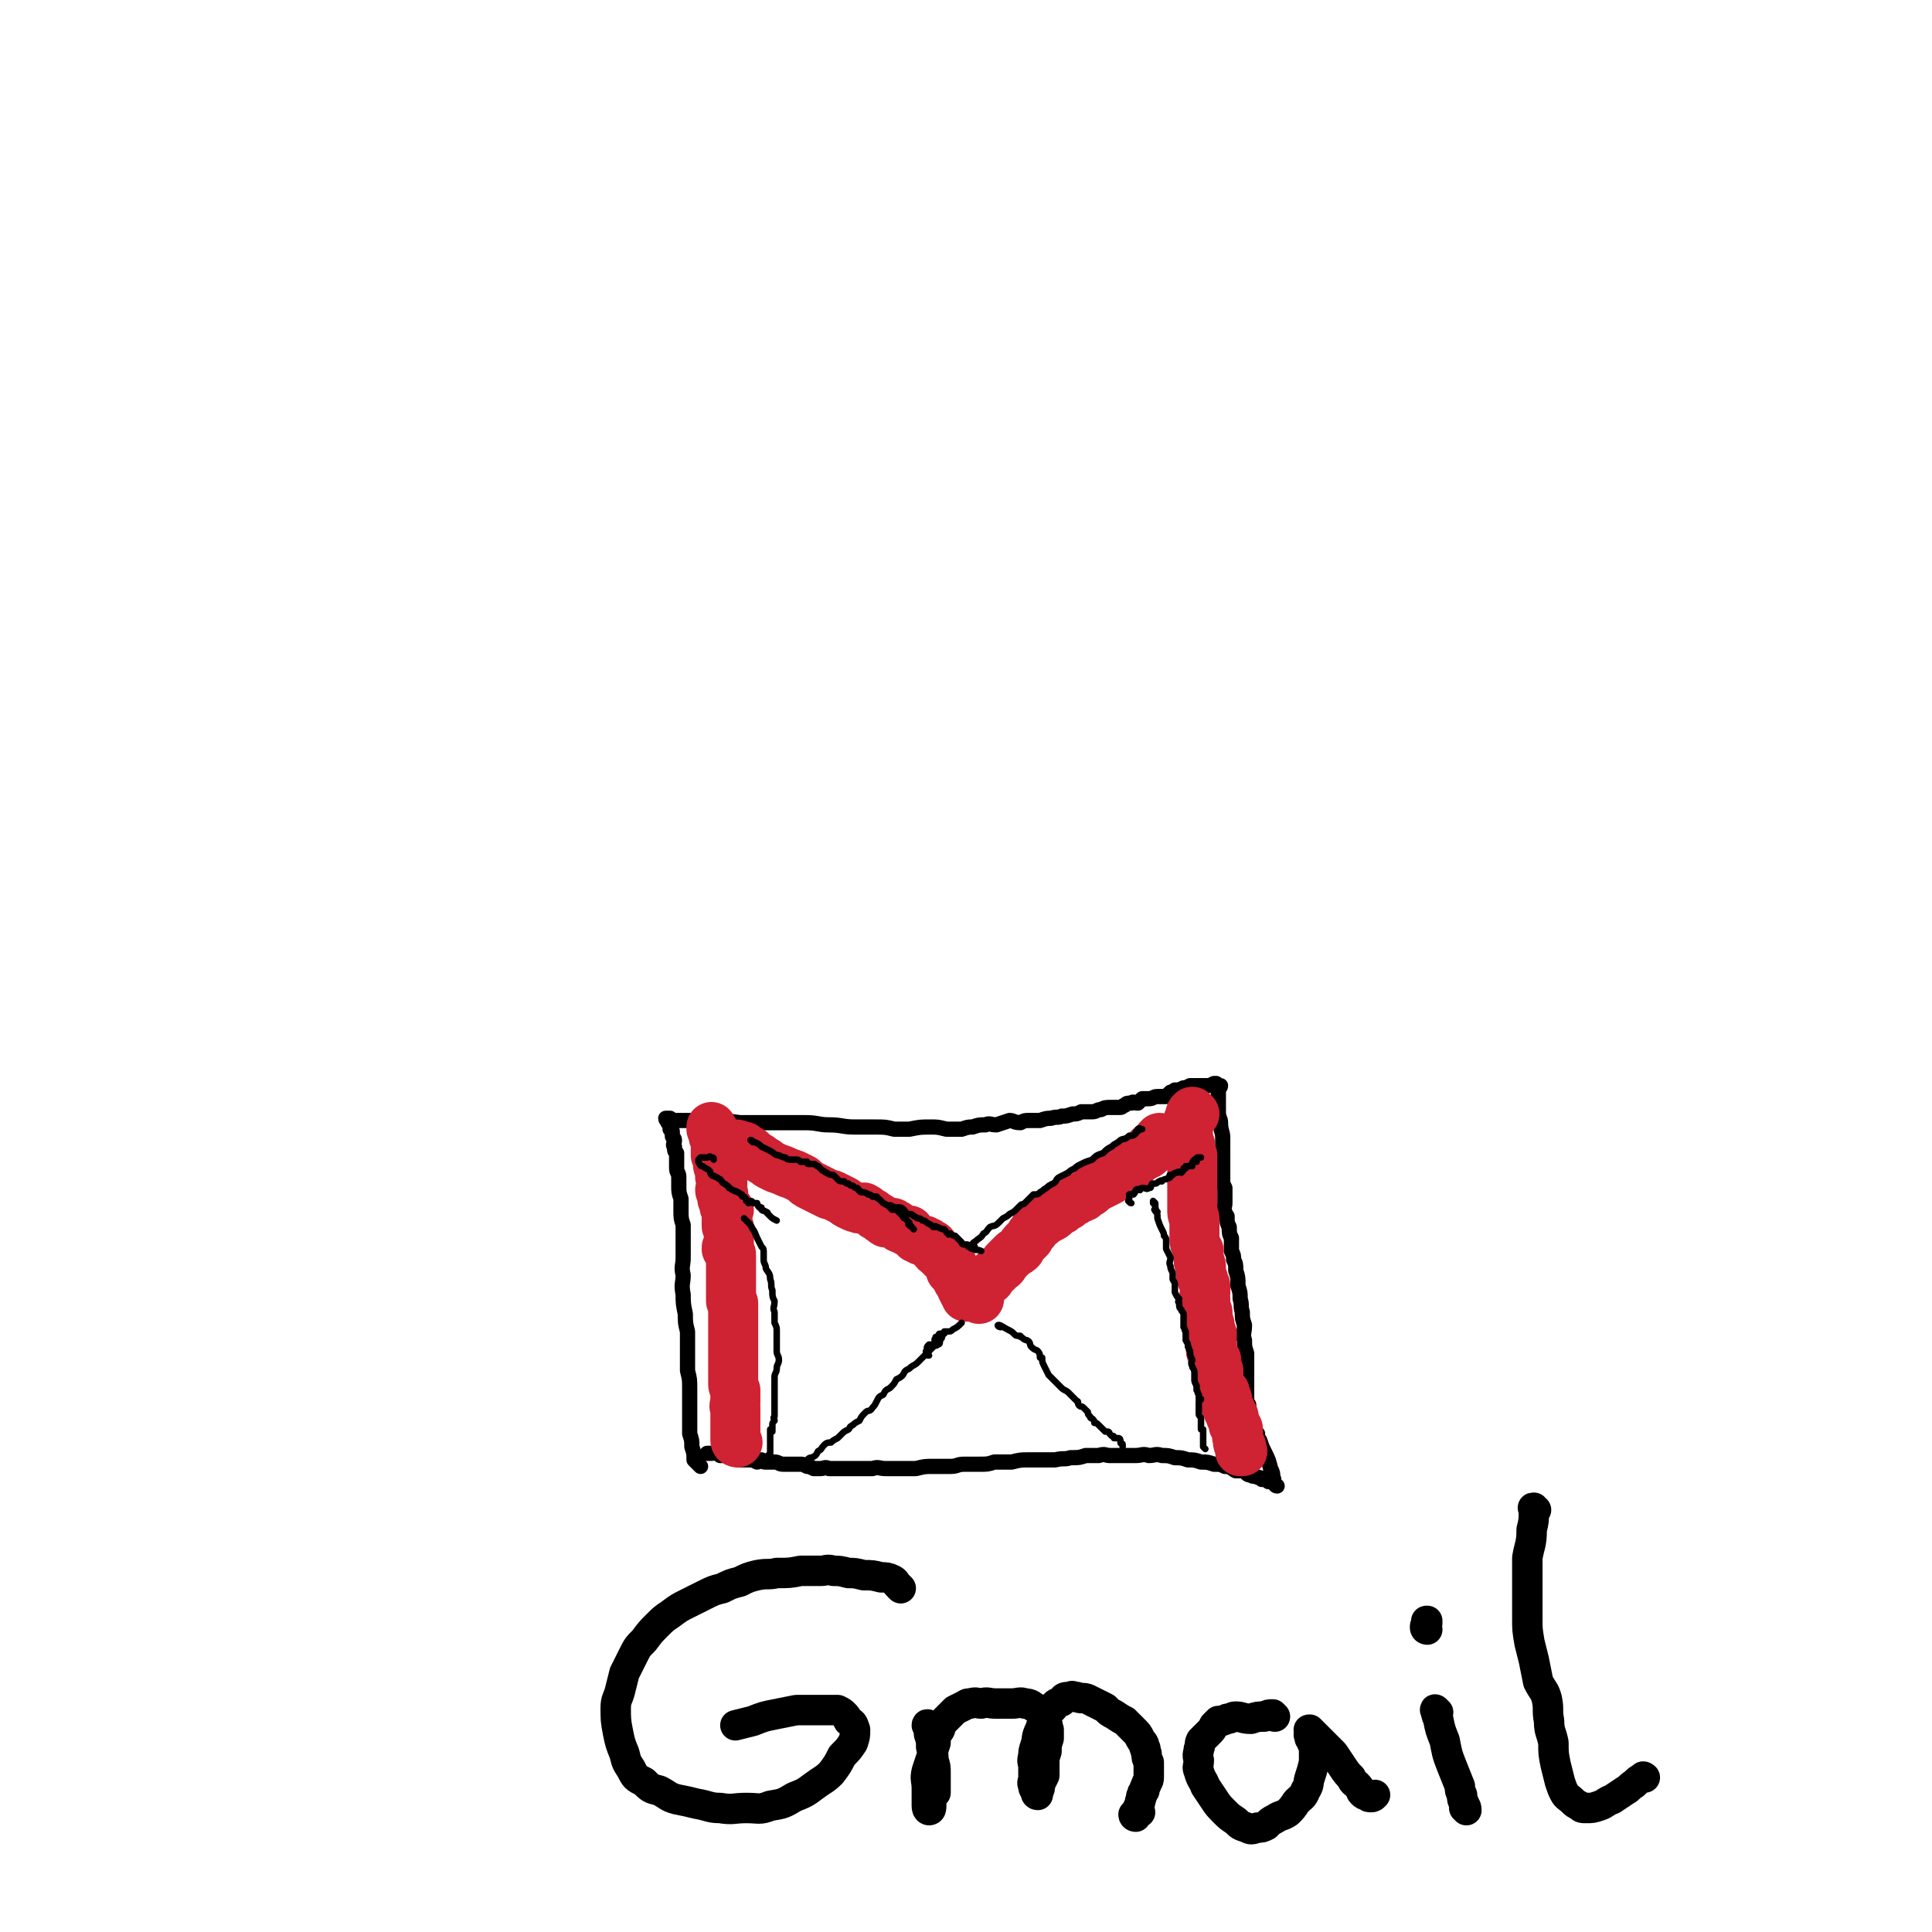
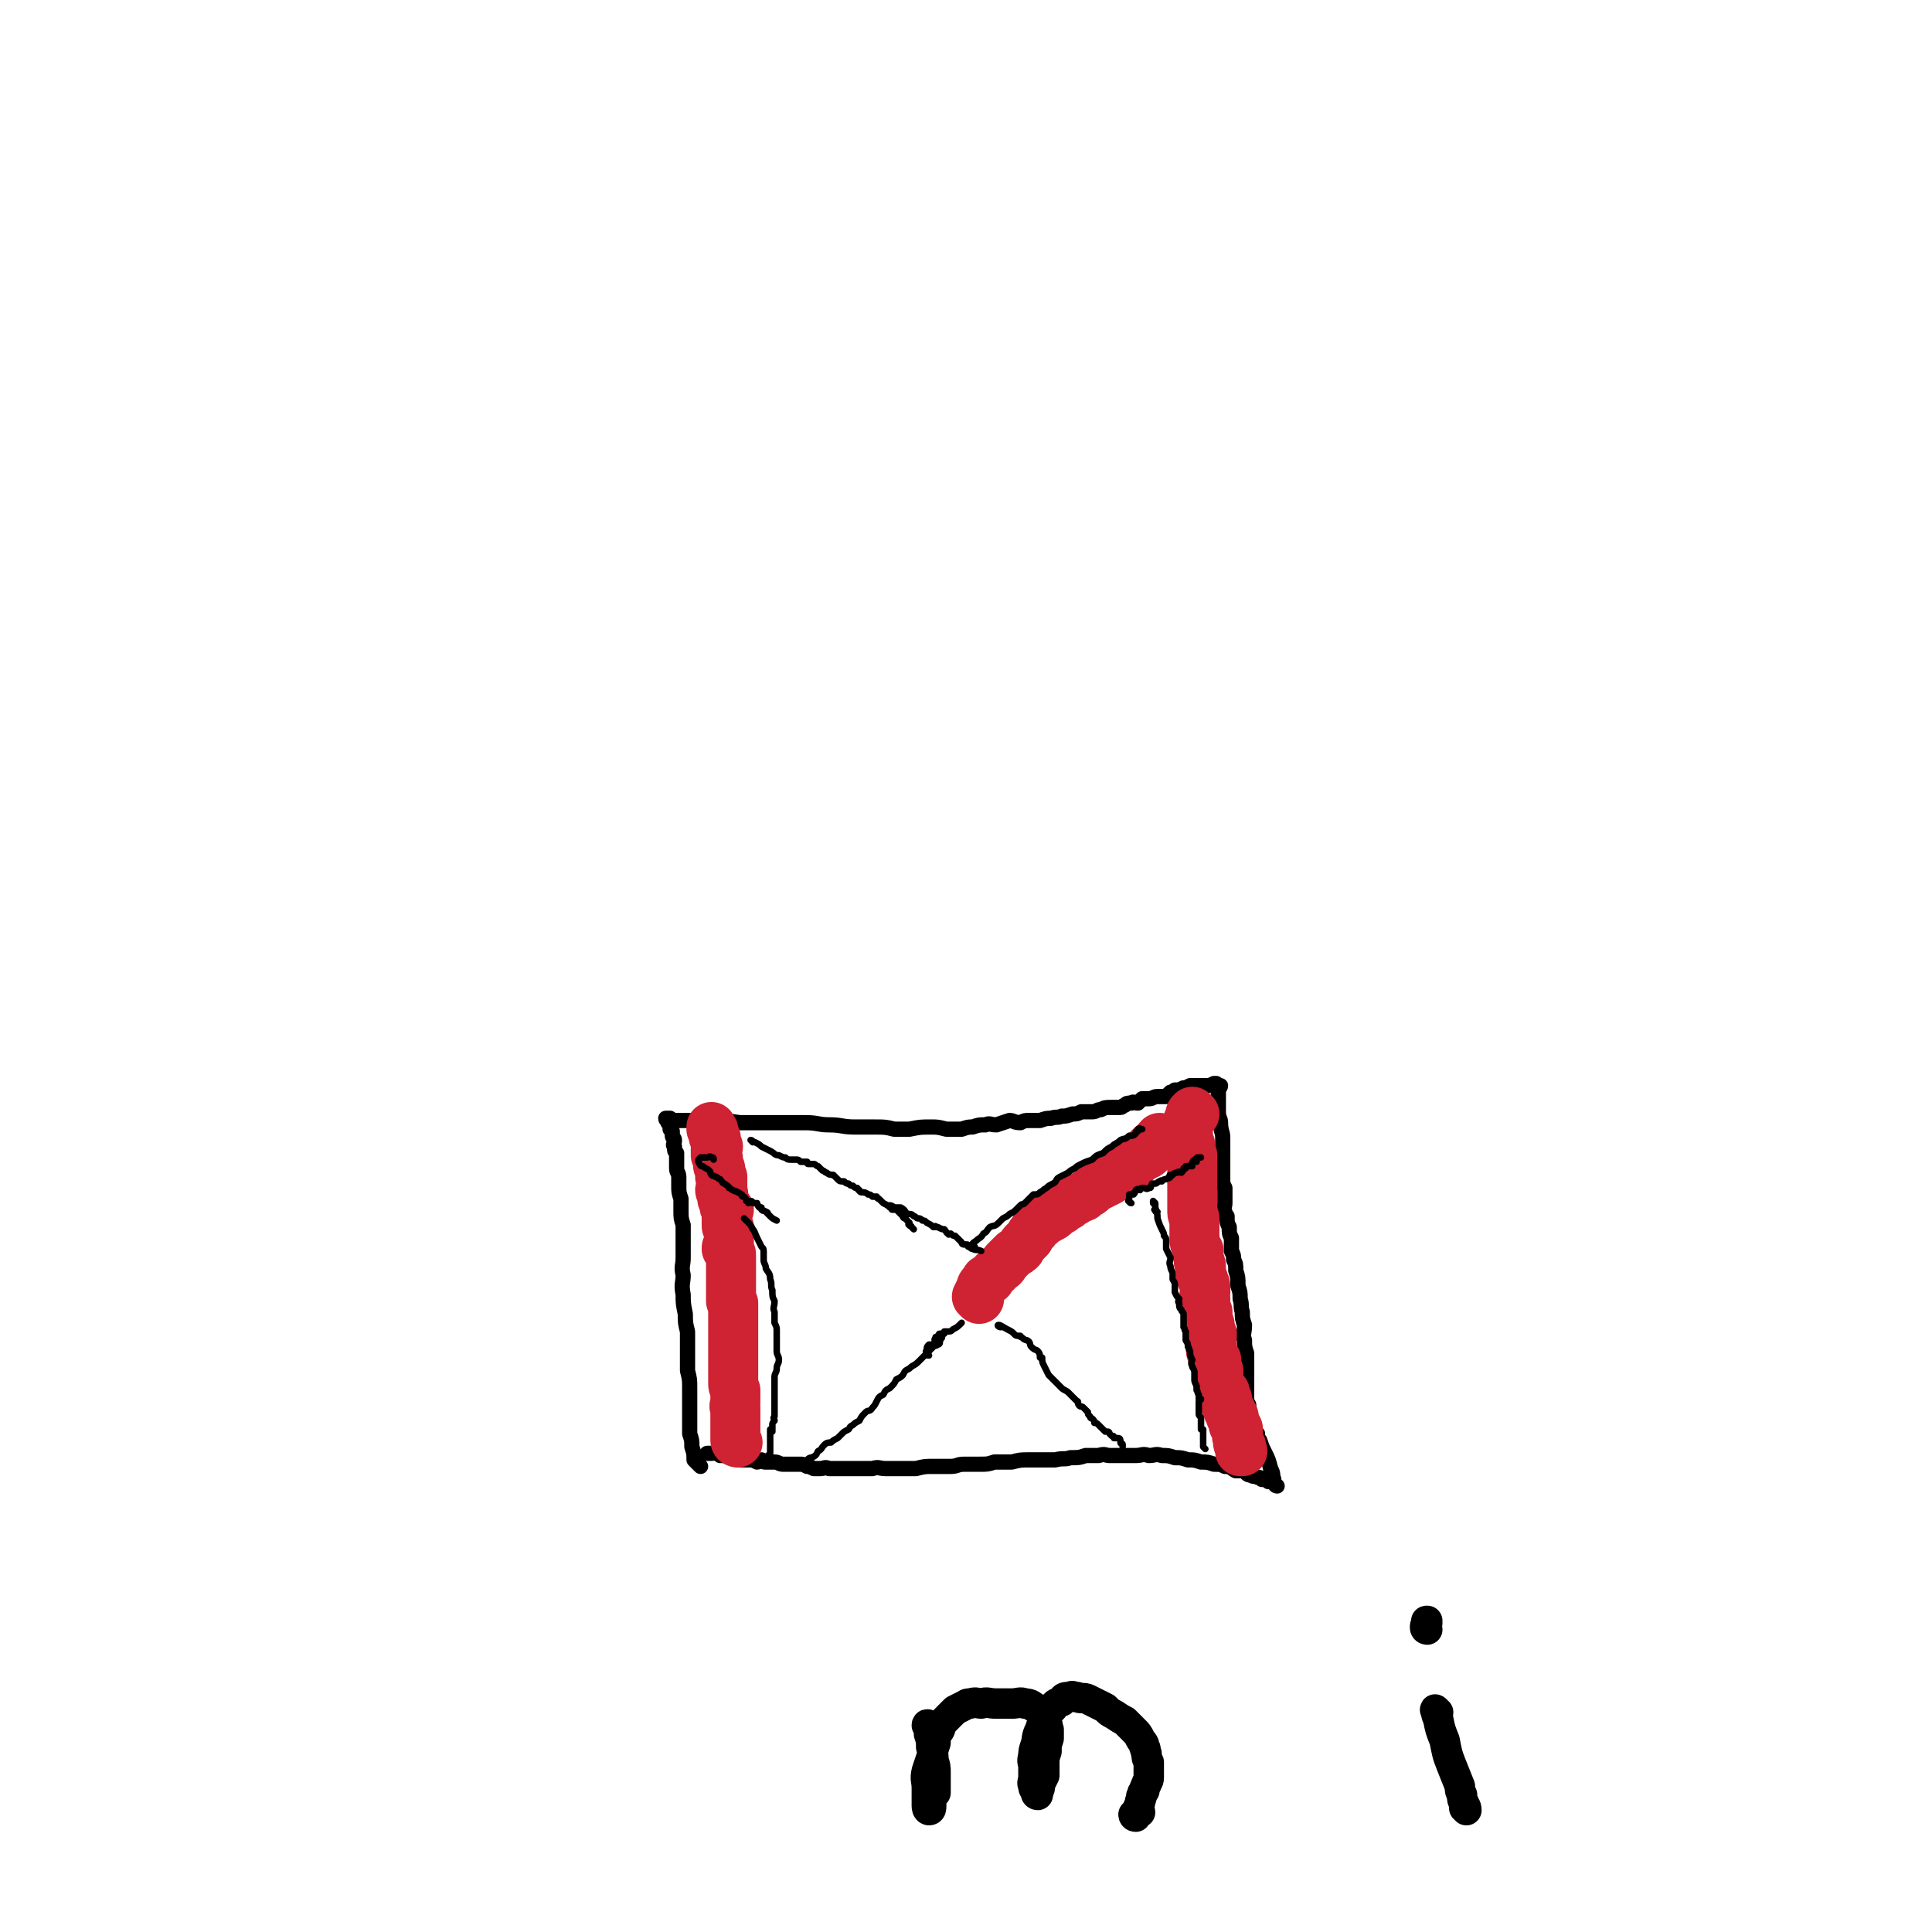
<svg xmlns="http://www.w3.org/2000/svg" viewBox="0 0 888 888" version="1.1">
  <g fill="none" stroke="rgb(0,0,0)" stroke-width="7" stroke-linecap="round" stroke-linejoin="round">
    <path d="M322,674c0,0 0,0 -1,-1 -1,-1 -1,-1 -2,-2 0,-3 0,-3 -1,-6 0,-3 0,-3 -1,-6 0,-3 0,-3 0,-6 0,-3 0,-3 0,-6 0,-5 0,-5 0,-9 0,-4 0,-4 -1,-8 0,-4 0,-4 0,-9 0,-4 0,-4 0,-9 -1,-4 -1,-4 -1,-8 -1,-5 -1,-5 -1,-9 -1,-5 0,-5 0,-9 -1,-4 0,-4 0,-8 0,-4 0,-4 0,-8 0,-3 0,-3 0,-7 -1,-3 -1,-3 -1,-7 0,-2 0,-2 0,-5 -1,-3 -1,-3 -1,-6 0,-2 0,-2 0,-4 0,-2 -1,-2 -1,-4 0,-2 0,-2 0,-4 0,-2 0,-1 0,-3 -1,-1 -1,-1 -1,-3 -1,-1 0,-1 0,-3 0,-1 -1,-1 -1,-2 0,-1 0,-1 0,-2 0,0 0,0 -1,-1 0,0 0,0 0,-1 0,-1 0,-1 -1,-2 0,0 0,0 0,-1 0,0 -1,0 -1,-1 1,0 1,0 2,0 0,0 0,1 1,1 0,0 0,0 1,0 3,0 3,0 7,0 4,0 4,0 9,0 7,0 7,0 14,1 5,0 5,0 10,0 5,0 5,0 10,0 5,0 5,0 10,0 6,0 6,1 11,1 6,0 6,1 12,1 4,0 4,0 9,0 5,0 5,0 9,1 4,0 4,0 7,0 5,-1 5,-1 10,-1 3,0 3,0 7,1 4,0 4,0 7,0 3,-1 3,-1 5,-1 3,-1 3,-1 6,-1 2,-1 2,0 5,0 3,-1 3,-1 6,-2 2,0 2,1 5,1 2,-1 2,-1 4,-1 3,0 3,0 5,0 3,-1 3,-1 5,-1 3,-1 3,0 5,-1 2,0 2,0 5,-1 2,0 2,0 4,-1 2,0 2,0 5,0 2,0 2,-1 4,-1 2,-1 2,-1 5,-1 2,0 2,0 4,0 1,0 1,-1 2,-1 1,-1 1,-1 3,-1 1,-1 1,0 3,0 1,-1 1,-1 2,-2 1,0 1,0 3,0 2,0 2,-1 4,-1 1,0 1,0 2,0 1,0 1,0 2,0 1,-1 1,-1 2,-2 1,0 1,0 2,-1 2,0 2,0 4,-1 1,0 1,0 3,-1 2,0 2,0 4,0 2,0 2,0 3,0 2,0 2,0 4,-1 0,0 0,0 1,0 0,0 0,0 1,1 0,0 1,0 1,0 0,1 -1,1 -1,2 0,2 0,2 0,4 0,3 0,3 0,6 0,3 1,3 1,5 0,4 1,4 1,7 0,4 0,4 0,8 0,3 0,3 0,6 0,3 0,3 0,5 0,2 0,2 1,4 0,1 0,1 0,3 0,1 0,1 0,2 0,1 0,1 0,2 0,2 -1,2 0,4 0,1 0,1 1,2 0,3 0,3 1,5 0,3 0,3 1,5 0,3 0,3 0,6 1,2 1,2 1,4 1,2 1,2 1,5 1,3 1,3 1,7 1,3 1,3 1,6 1,3 0,3 1,6 0,3 0,3 1,6 0,4 -1,4 0,7 0,3 0,3 1,6 0,3 0,3 0,6 0,2 0,2 0,4 0,1 0,1 0,2 0,3 0,3 0,5 0,0 0,0 0,1 0,1 0,1 0,2 0,1 0,1 0,2 0,1 1,1 1,2 0,1 -1,2 0,2 0,2 1,2 1,3 0,0 0,0 0,0 -1,0 -1,0 0,0 0,2 0,2 0,4 1,1 1,1 1,2 0,1 0,2 1,2 0,1 1,0 1,0 0,0 -1,0 0,1 0,1 0,1 1,2 1,3 1,3 2,5 2,4 2,4 3,8 1,2 1,2 1,4 1,1 0,2 1,3 0,1 1,1 1,1 0,0 -1,0 -1,-1 -1,-1 -1,-1 -1,-1 -1,0 -1,0 -2,0 0,-1 0,-1 -1,-1 -1,0 -1,0 -2,0 -1,-1 -1,-1 -2,-1 -2,-1 -2,0 -3,-1 -2,0 -2,-1 -3,-2 -2,0 -2,0 -4,0 -2,-1 -2,-2 -5,-2 -2,-1 -2,-1 -5,-1 -3,-1 -3,-1 -6,-1 -3,-1 -3,-1 -6,-1 -3,-1 -3,-1 -6,-1 -3,-1 -3,-1 -6,-1 -3,-1 -3,0 -6,0 -3,-1 -3,0 -6,0 -3,0 -3,0 -6,0 -3,0 -3,0 -6,0 -2,0 -2,-1 -5,0 -3,0 -3,0 -6,0 -3,1 -3,1 -7,1 -3,1 -3,0 -7,1 -3,0 -3,0 -7,0 -3,0 -3,0 -5,0 -4,0 -4,0 -8,1 -4,0 -4,0 -8,0 -3,1 -3,1 -7,1 -3,0 -3,0 -7,0 -3,0 -3,1 -6,1 -4,0 -4,0 -8,0 -4,0 -4,0 -8,1 -4,0 -4,0 -8,0 -3,0 -3,0 -6,0 -3,0 -3,-1 -6,0 -3,0 -3,0 -6,0 -2,0 -2,0 -5,0 -3,0 -3,0 -5,0 -2,0 -2,0 -4,0 -2,-1 -2,0 -4,0 -2,0 -2,0 -3,0 -2,-1 -2,-1 -3,-1 -2,-1 -2,-1 -3,-1 -2,0 -2,0 -4,0 -2,0 -2,0 -4,0 -2,0 -2,-1 -4,-1 -2,0 -2,0 -4,0 -1,0 -1,0 -2,-1 -1,0 -1,1 -2,1 -2,-1 -2,-1 -3,-1 -2,0 -2,0 -3,0 -1,0 -1,0 -2,0 -2,0 -2,-1 -4,-1 -1,0 -1,-1 -3,-1 -1,0 -1,0 -1,0 -1,0 -1,0 -1,0 -1,-1 -1,-1 -1,-2 -1,0 -1,1 -3,1 -1,0 -1,0 -2,0 0,0 0,0 1,0 0,0 0,0 0,0 " />
  </g>
  <g fill="none" stroke="rgb(207,34,51)" stroke-width="23" stroke-linecap="round" stroke-linejoin="round">
    <path d="M339,663c0,0 -1,0 -1,-1 0,-1 0,-1 0,-1 0,-1 0,-1 0,-2 0,-1 0,-1 0,-2 0,-1 0,-1 0,-2 0,0 0,0 0,-1 0,-1 0,-1 0,-1 0,-1 0,-1 0,-2 0,-1 0,-1 0,-2 0,0 0,0 0,-1 0,0 0,0 0,-1 -1,-1 0,-1 0,-2 0,-1 0,-1 0,-2 0,-1 0,-1 0,-3 0,-1 0,-1 0,-1 -1,-2 -1,-2 -1,-3 0,-1 0,-1 0,-2 0,-1 0,-1 0,-2 0,-1 0,-1 0,-2 0,-1 0,-1 0,-2 0,-1 0,-1 0,-2 0,-2 0,-2 0,-3 0,-1 0,-1 0,-2 0,-1 0,-1 0,-2 0,-1 0,-1 0,-2 0,-1 0,-1 0,-2 0,-1 0,-1 0,-2 0,-1 0,-1 0,-2 0,0 0,0 0,-1 0,-1 0,-1 0,-2 0,-1 0,-1 0,-2 0,-1 0,-1 0,-2 0,-1 0,-1 0,-2 0,-1 0,-1 0,-2 0,-1 0,-1 0,-1 -1,-1 -1,-1 -1,-1 0,-1 0,-1 0,-3 0,-2 0,-2 0,-4 0,-1 0,-1 0,-2 0,-1 0,-1 0,-2 0,-1 0,-1 0,-2 0,0 0,0 0,-1 0,0 0,0 0,-1 0,0 0,0 0,-1 0,-1 0,-1 0,-2 0,-1 0,-1 0,-1 0,-1 0,-1 0,-1 0,-1 0,-1 0,-1 0,-1 0,-1 -1,-2 0,-1 -1,-1 -1,-1 0,-1 0,-1 1,-2 0,0 0,0 0,-1 0,0 0,0 0,-1 0,-1 0,-1 0,-1 0,0 0,0 0,0 0,-1 0,-1 0,-2 0,-1 0,-1 0,-2 0,0 0,0 0,0 0,-1 0,-1 0,-1 -1,0 -1,0 -1,-1 0,-1 0,-1 0,-2 0,-1 0,-1 0,-1 0,-1 0,-1 0,-2 0,-1 0,-1 0,-2 1,0 1,0 1,0 0,-1 -1,0 -1,-1 -1,0 -1,0 -1,-1 0,-1 0,-1 0,-2 0,-1 -1,0 -1,-1 0,0 0,-1 0,-1 0,-1 1,-1 0,-2 0,0 -1,0 -1,-1 0,0 0,-1 1,-1 0,0 0,0 0,0 0,-1 0,-1 0,-2 0,-1 0,-1 0,-2 0,0 0,0 0,-1 -1,0 -1,0 -1,0 0,0 0,-1 0,-1 0,-1 0,-1 0,-2 0,0 0,0 0,-1 0,0 0,0 0,0 -1,-1 -1,-1 -1,-2 0,-1 0,-1 0,-2 0,-1 0,-1 -1,-2 0,0 0,0 0,0 0,-1 0,-1 0,-1 0,-1 0,-2 0,-2 0,-1 1,-1 1,-1 0,0 0,0 -1,0 0,-1 0,-1 0,-1 0,-1 0,-1 0,-2 -1,0 0,-1 0,-1 -1,-1 -1,0 -1,-1 0,-1 0,-1 0,-1 0,-1 0,-1 0,-1 0,-1 -1,-1 -1,-1 0,-1 0,-1 0,-1 0,0 0,0 0,1 " />
    <path d="M549,512c0,0 -1,-1 -1,-1 -1,1 -1,1 -1,3 -1,1 -1,1 -1,3 0,2 0,2 0,4 0,3 0,3 1,5 0,3 0,3 1,5 0,3 0,3 0,6 0,2 0,2 0,4 0,2 0,2 0,3 0,2 0,2 0,4 0,1 0,1 0,3 0,2 0,2 0,3 0,2 0,2 0,3 0,2 1,2 1,3 0,2 0,2 0,3 0,2 0,2 0,3 0,2 0,2 0,3 0,2 0,2 1,4 0,1 0,1 1,2 0,1 -1,1 0,3 0,1 0,1 0,2 1,1 1,1 1,3 0,1 0,1 0,3 0,1 0,1 1,2 0,2 1,2 1,3 0,2 0,2 0,3 -1,2 0,2 0,3 0,2 -1,2 0,3 0,2 0,2 1,3 0,1 0,1 0,2 0,1 0,1 0,2 0,1 1,1 1,2 0,1 0,1 0,2 0,1 0,1 0,2 0,0 1,0 1,0 0,1 0,0 0,1 -1,2 0,2 0,4 0,2 -1,2 0,4 0,1 1,1 2,3 0,1 -1,1 0,2 0,2 0,2 1,3 0,1 0,1 0,2 -1,1 0,1 0,1 0,0 0,0 0,1 0,0 -1,0 0,0 0,1 0,1 0,2 1,1 1,1 1,2 1,0 0,0 1,1 0,1 0,0 1,1 0,1 0,1 0,1 -1,1 -1,1 0,1 0,1 0,1 1,1 0,1 -1,1 -1,1 0,1 0,1 0,1 1,1 1,1 1,2 1,0 1,0 1,0 0,0 0,0 0,0 0,0 0,0 0,1 0,0 -1,0 0,1 0,0 1,0 1,0 0,1 -1,2 0,2 0,1 0,0 1,0 0,1 0,1 0,3 0,0 0,0 0,1 0,0 1,0 1,0 0,1 1,1 1,2 0,0 0,0 0,1 -1,0 0,0 0,1 0,0 0,0 0,1 0,0 -1,0 0,1 0,1 0,0 0,1 1,1 0,1 0,1 0,1 1,1 1,1 1,1 0,1 0,2 0,0 0,0 0,1 0,0 1,0 1,0 0,0 0,0 -1,-1 " />
-     <path d="M337,529c-1,0 -1,-1 -1,-1 -1,0 0,0 0,0 1,-1 1,-2 2,-2 2,0 2,1 4,1 1,1 1,1 3,2 2,2 2,2 4,3 1,1 1,1 3,2 1,1 1,1 3,2 2,1 2,1 5,2 2,1 2,1 5,2 2,1 2,1 4,2 2,2 2,2 4,3 2,1 2,1 4,2 2,1 2,1 4,2 1,0 1,0 3,1 2,1 2,1 4,2 1,1 1,1 3,2 1,0 1,1 3,1 1,1 1,0 3,0 2,1 1,1 3,2 2,1 1,1 3,2 2,1 1,1 3,2 1,1 1,1 2,1 1,0 1,0 2,0 1,0 1,1 2,1 1,1 1,1 1,1 0,0 0,0 0,0 1,1 1,0 2,1 1,0 1,0 2,1 1,0 1,-1 1,0 1,1 1,1 2,2 0,0 0,0 0,0 0,0 0,0 0,0 0,0 1,0 1,1 1,0 1,0 2,1 2,0 2,0 3,1 1,0 1,0 1,1 1,0 1,0 1,0 0,0 1,0 1,1 1,0 0,1 1,2 1,1 1,0 2,1 0,1 0,1 1,1 0,1 0,1 1,1 0,0 0,0 1,1 0,1 0,0 1,1 0,1 0,2 1,2 0,0 1,-1 1,0 0,0 -1,0 -1,1 0,0 0,1 0,1 1,1 1,0 1,1 1,1 1,1 1,1 1,1 0,1 1,2 0,1 1,1 2,3 0,0 0,0 0,1 1,0 1,0 1,0 0,1 -1,1 0,1 0,0 0,1 0,1 1,1 1,1 1,1 0,0 0,0 0,1 " />
    <path d="M450,597c0,0 -1,-1 -1,-1 0,0 0,0 0,0 1,-2 1,-2 2,-4 0,-1 0,-1 2,-3 0,-1 0,-1 2,-1 1,-2 1,-1 2,-3 2,-1 1,-1 2,-2 2,-1 2,-1 3,-3 1,-1 1,-1 2,-2 1,-1 1,-1 2,-2 2,-1 2,-1 3,-2 1,-2 1,-2 2,-3 1,-1 1,-1 2,-2 1,-2 1,-2 2,-3 1,-1 1,-1 1,-2 1,-1 2,-1 3,-2 1,-1 1,-1 3,-2 1,-1 1,0 3,-2 1,-1 1,-1 3,-2 1,-1 1,-1 3,-2 1,-1 1,-2 3,-2 2,-2 2,-1 4,-2 2,-2 2,-1 4,-3 1,-1 1,-1 3,-2 2,-1 2,-1 4,-2 2,-1 2,-1 4,-3 2,-1 2,-1 4,-2 1,-1 2,-1 3,-2 1,-1 1,-2 2,-2 2,-2 2,-1 3,-3 1,0 2,0 3,-1 0,0 0,0 0,-1 0,0 0,0 0,-1 0,0 0,0 1,-1 1,0 1,0 2,0 0,0 0,0 0,-1 0,0 0,0 0,0 0,0 0,-1 1,-1 0,0 0,0 1,0 0,0 0,0 0,0 -1,-1 -1,-1 0,-2 0,0 0,1 1,1 0,0 0,0 0,0 " />
  </g>
  <g fill="none" stroke="rgb(0,0,0)" stroke-width="3" stroke-linecap="round" stroke-linejoin="round">
    <path d="M372,672c0,0 -1,-1 -1,-1 0,0 0,0 0,0 1,-1 1,-1 2,-1 2,-1 2,-1 3,-3 2,-1 1,-1 3,-3 1,-1 2,-1 3,-1 1,-1 1,-1 3,-2 1,-1 1,-1 2,-2 1,-1 1,-1 3,-2 1,-1 0,-1 2,-2 1,-1 1,-1 3,-2 1,-2 1,-2 3,-4 1,-1 2,0 3,-2 1,-1 1,-1 2,-3 1,-2 1,-2 3,-3 1,-2 1,-2 3,-3 2,-2 2,-2 3,-4 2,-1 2,-1 3,-2 1,-2 1,-2 3,-3 2,-2 2,-1 4,-3 1,-1 1,-1 2,-2 2,-2 2,-2 3,-3 1,-1 1,-1 2,-2 1,-1 1,0 2,-1 0,0 1,0 1,-1 0,0 -1,0 -1,0 0,-1 1,-1 1,-1 1,-1 1,-1 1,-2 " />
    <path d="M427,623c-1,0 -1,0 -1,-1 -1,-1 0,-1 0,-2 0,-1 0,-1 1,-2 1,0 1,0 2,0 0,-1 1,-1 1,-1 0,-1 -1,-1 0,-2 0,-1 0,0 1,-1 1,0 0,-1 1,-1 1,0 1,0 2,0 0,0 0,0 0,-1 1,0 1,0 1,0 2,0 2,0 3,-1 2,-1 2,-1 4,-3 " />
    <path d="M460,610c-1,0 -2,-1 -1,-1 1,0 2,1 4,2 2,1 2,1 3,2 1,1 1,1 3,1 0,1 0,0 1,1 0,0 0,0 0,0 1,1 2,1 2,1 2,1 1,2 2,3 2,2 2,1 3,2 1,1 1,2 1,3 0,0 1,0 1,0 0,0 -1,0 0,0 0,2 0,2 1,4 1,2 1,2 2,4 2,2 2,2 4,4 1,1 1,1 2,2 1,1 2,1 3,2 1,1 1,1 2,2 1,1 1,1 2,2 1,0 0,1 1,2 1,1 1,0 2,1 1,1 1,1 2,2 0,1 0,1 1,2 0,1 1,1 1,1 1,1 1,1 1,2 1,0 1,0 2,1 1,1 1,1 2,2 0,0 0,0 1,1 1,0 1,0 1,0 0,0 0,0 0,0 1,0 1,1 1,1 1,1 1,1 1,1 1,0 1,0 1,1 0,0 0,0 0,0 1,0 2,0 2,0 1,0 1,1 1,2 0,1 1,0 1,1 0,0 0,0 0,1 " />
    <path d="M448,573c-1,0 -2,-1 -1,-1 0,-1 1,-1 2,-2 1,-1 2,-1 3,-3 2,-1 1,-1 3,-3 2,-1 2,0 4,-2 1,-1 1,-1 2,-2 2,-1 2,-1 3,-2 2,-1 2,-1 3,-2 1,-1 1,-1 2,-2 1,-1 1,0 2,-1 1,-1 1,-1 2,-2 1,-1 1,-1 2,-2 2,0 2,0 3,-1 2,-1 1,-1 3,-2 1,-1 1,-1 3,-2 2,-1 1,-2 3,-3 2,-1 2,-1 4,-2 1,-1 1,-1 3,-2 1,-1 1,-1 3,-2 2,-1 2,-1 5,-2 2,-2 2,-2 5,-3 2,-2 2,-2 4,-3 2,-2 2,-1 4,-3 2,-1 2,0 4,-2 2,0 2,0 3,-1 0,-1 0,-1 1,-1 0,0 0,0 0,-1 0,0 0,0 0,0 1,-1 1,0 1,0 1,0 1,0 1,0 " />
    <path d="M346,525c0,0 -1,-1 -1,-1 1,0 1,1 2,1 2,1 2,1 3,2 2,1 2,1 4,2 2,1 2,2 4,2 2,1 2,1 3,1 1,1 1,1 3,1 1,0 1,0 2,0 1,0 1,0 2,1 1,0 2,0 3,0 0,1 0,1 1,1 0,0 1,0 2,0 1,0 1,1 2,1 1,1 1,1 2,2 1,0 1,1 2,1 1,1 2,1 3,1 1,1 1,1 2,2 1,1 1,1 3,1 1,1 1,1 2,1 1,1 1,1 2,1 1,1 1,1 2,1 1,1 0,1 1,1 0,1 1,1 1,1 1,0 2,0 3,1 1,0 1,0 2,1 1,0 1,0 1,0 1,0 1,0 1,0 0,0 0,1 1,1 1,1 1,1 2,2 2,1 2,1 3,2 1,0 0,0 1,1 1,0 1,0 2,0 1,1 1,1 2,2 0,0 0,0 1,1 0,1 1,1 1,1 0,0 0,0 0,0 0,0 0,0 0,0 1,1 1,1 2,2 0,0 -1,1 0,1 0,1 1,0 1,1 0,0 0,0 0,0 1,1 1,1 1,1 " />
    <path d="M410,555c0,0 -1,-1 -1,-1 0,0 1,0 2,1 2,0 2,0 3,0 2,1 2,2 3,3 2,0 2,0 3,1 1,0 1,1 2,1 0,0 0,0 0,0 1,0 1,0 2,1 1,0 1,0 2,1 2,1 2,1 3,2 1,0 1,-1 1,0 1,0 1,0 1,0 2,1 2,1 3,1 1,1 1,2 2,2 0,1 0,0 1,0 0,0 0,0 0,0 1,1 1,1 2,1 1,1 1,1 1,1 1,1 1,1 2,2 0,1 1,1 1,1 1,0 1,0 1,0 1,0 1,0 1,1 1,0 1,1 2,1 2,1 2,0 4,1 " />
    <path d="M532,557c-1,0 -1,0 -1,-1 -1,0 0,0 0,0 0,-1 0,-2 0,-3 0,0 -1,-1 -1,-1 0,0 0,1 0,1 1,1 1,1 1,2 1,3 1,3 1,5 1,3 1,3 2,5 1,2 1,2 1,3 1,1 1,1 1,3 0,1 0,2 0,3 1,2 1,2 2,4 0,2 -1,2 0,4 0,1 0,1 1,3 0,1 0,1 0,3 1,2 1,1 1,3 0,2 0,2 0,3 1,2 1,2 2,3 0,1 -1,1 0,2 0,2 0,2 1,3 0,1 1,1 1,2 0,2 0,2 0,3 0,2 0,2 0,3 1,1 0,1 1,2 0,1 0,1 0,2 0,1 0,1 0,2 1,2 1,1 1,3 1,1 0,1 1,2 0,2 0,2 1,4 0,1 -1,1 0,3 0,1 1,1 1,3 0,1 0,1 0,3 0,1 0,1 1,3 0,1 0,1 0,2 1,1 0,1 1,2 0,1 0,1 0,2 0,0 1,0 1,0 0,1 -1,0 -1,1 0,1 0,1 0,3 0,2 0,2 0,3 0,1 1,1 1,2 0,1 0,1 0,2 0,1 0,1 0,2 0,1 0,1 0,1 0,0 1,0 1,0 0,2 0,2 0,4 0,1 0,1 0,2 0,0 0,0 0,1 0,0 0,0 0,1 0,0 0,0 1,1 " />
    <path d="M343,561c0,0 -1,-1 -1,-1 0,0 1,1 2,2 1,1 1,1 2,3 1,1 1,2 2,4 1,2 1,2 2,4 1,1 1,1 1,3 0,1 0,1 0,3 0,2 1,2 1,4 1,2 2,2 2,5 1,2 0,3 1,5 0,3 0,3 1,5 0,3 -1,3 0,5 0,3 0,3 0,5 1,2 1,2 1,4 0,2 0,2 0,4 0,2 0,3 0,5 0,2 1,2 1,4 0,2 -1,2 -1,4 0,2 -1,2 -1,4 0,2 0,2 0,4 0,1 0,1 0,3 0,2 0,2 0,3 0,1 0,1 0,2 0,1 0,1 0,2 0,1 0,1 0,2 0,1 0,1 0,2 -1,1 0,1 0,2 0,0 0,0 0,0 -1,1 -1,1 -1,2 0,1 0,1 0,2 0,0 0,0 0,1 0,0 -1,-1 -1,-1 0,0 0,1 0,1 0,1 0,1 0,1 0,1 0,1 0,1 0,1 0,1 0,1 0,1 0,1 0,1 0,1 0,1 0,1 0,1 0,1 0,1 0,1 0,1 0,1 0,1 0,1 0,1 0,0 0,0 0,1 0,1 0,1 0,1 0,0 0,0 -1,1 " />
  </g>
  <g fill="none" stroke="rgb(0,0,0)" stroke-width="14" stroke-linecap="round" stroke-linejoin="round">
-     <path d="M414,730c0,0 -1,-1 -1,-1 0,0 0,0 0,0 -2,-2 -1,-2 -3,-3 -2,-1 -3,-1 -5,-1 -4,-1 -4,-1 -8,-1 -4,-1 -4,-1 -7,-1 -4,-1 -4,-1 -7,-1 -3,-1 -3,0 -6,0 -5,0 -5,0 -9,0 -5,1 -5,1 -11,1 -4,1 -4,0 -9,1 -4,1 -4,1 -8,3 -4,1 -4,1 -8,3 -4,1 -4,1 -8,3 -4,2 -4,2 -8,4 -4,2 -4,2 -8,5 -3,2 -3,2 -6,5 -3,3 -3,3 -6,7 -3,3 -3,3 -5,7 -2,4 -2,4 -4,8 -1,4 -1,4 -2,8 -1,4 -2,4 -2,8 0,5 0,6 1,11 1,5 1,5 3,10 1,4 1,4 3,7 2,4 2,4 6,6 3,3 3,3 7,4 4,2 4,3 8,4 5,1 5,1 9,2 6,1 6,2 11,2 6,1 6,0 12,0 6,0 6,1 11,-1 6,-1 6,-1 11,-4 5,-2 5,-2 9,-5 4,-3 5,-3 8,-6 3,-4 3,-4 5,-8 3,-3 3,-3 5,-6 1,-3 1,-3 1,-6 -1,-3 -1,-3 -3,-4 -1,-2 -1,-2 -2,-3 -1,-1 -1,-1 -3,-2 -2,0 -2,0 -5,0 -3,0 -3,0 -6,0 -4,0 -4,0 -8,0 -5,1 -5,1 -10,2 -5,1 -5,1 -10,3 -4,1 -4,1 -8,2 " />
    <path d="M427,794c0,-1 -1,-2 -1,-1 0,0 1,0 1,1 0,1 0,1 0,3 1,3 1,3 1,6 1,3 1,3 1,6 1,3 1,3 1,6 0,3 0,3 0,5 0,2 0,2 0,4 0,0 -1,-1 -1,-1 0,0 0,0 0,1 0,0 0,0 0,1 -1,0 -1,0 -1,1 0,0 0,0 0,0 0,1 0,1 0,1 0,0 0,0 0,1 0,1 0,1 0,2 0,1 0,2 -1,2 0,0 -1,0 -1,-2 0,-1 0,-1 0,-3 0,-2 0,-2 0,-5 0,-4 -1,-4 0,-8 1,-3 1,-3 2,-6 1,-4 1,-4 2,-7 0,-3 0,-3 2,-6 1,-3 1,-3 3,-5 2,-2 2,-2 4,-4 2,-1 2,-1 4,-2 2,-1 1,-1 3,-1 3,-1 3,0 5,0 3,-1 3,0 7,0 3,0 3,0 7,0 3,0 4,-1 6,0 3,0 3,1 5,2 2,1 2,1 3,2 1,1 1,1 1,2 1,1 1,1 1,3 1,1 0,1 1,3 0,2 0,2 0,4 -1,3 -1,3 -1,6 -1,3 -1,3 -1,6 0,3 0,3 0,5 -1,2 -1,2 -2,4 0,2 0,2 -1,4 0,1 0,1 0,1 -1,0 -1,-1 -1,-2 -1,-1 -1,-1 -1,-2 -1,-2 0,-2 0,-4 0,-2 0,-2 0,-5 0,-2 -1,-2 0,-5 0,-2 0,-2 1,-5 1,-3 0,-3 2,-7 1,-3 1,-3 3,-6 1,-2 1,-2 3,-4 1,-2 1,-2 4,-3 1,-2 1,-2 4,-2 1,-1 1,0 3,0 2,1 3,0 5,1 2,1 2,1 4,2 2,1 2,1 4,2 2,2 2,2 4,3 3,2 3,2 5,3 2,2 2,2 4,4 2,2 2,2 3,4 1,2 2,2 2,4 1,1 0,1 1,3 0,2 0,2 1,4 0,2 0,2 0,3 0,2 0,2 0,4 0,2 -1,2 -1,3 -1,2 -1,2 -1,3 -1,1 -1,1 -1,2 -1,1 0,1 -1,3 0,1 0,1 -1,3 0,1 1,1 1,2 -1,0 -1,0 -2,0 0,0 0,0 0,0 0,0 -1,1 -1,1 0,1 1,1 1,1 " />
-     <path d="M586,789c-1,0 -1,-1 -1,-1 -2,0 -2,0 -4,1 -3,0 -3,0 -6,1 -4,0 -4,-1 -7,-1 -2,0 -2,1 -4,1 -2,1 -2,1 -4,1 -1,1 -1,1 -2,2 -1,2 -1,2 -2,3 -2,2 -2,2 -4,4 -1,2 0,2 -1,4 0,2 -1,2 0,5 0,3 -1,3 0,5 1,4 2,4 3,7 2,3 2,3 4,6 2,3 2,3 5,6 2,2 2,2 5,4 2,2 2,2 5,3 2,1 2,1 5,0 2,0 2,0 4,-1 2,-2 2,-2 4,-3 3,-2 3,-1 6,-3 2,-2 2,-2 4,-5 2,-2 3,-2 4,-5 2,-3 1,-3 2,-6 1,-3 1,-3 2,-7 0,-2 0,-2 0,-5 0,-2 0,-2 -1,-4 0,-1 0,-1 -1,-2 0,-1 0,-1 0,-1 -1,-1 0,-1 0,-2 0,-1 -1,-1 0,-1 0,0 1,1 2,2 2,2 2,2 3,3 3,3 3,3 6,6 2,3 2,3 4,6 2,3 2,3 4,5 1,3 2,2 4,5 1,1 0,1 1,2 1,1 1,1 2,1 1,1 1,1 2,1 1,0 1,0 2,-1 0,0 0,0 0,0 " />
    <path d="M661,787c-1,0 -2,-2 -1,-1 0,1 0,2 1,4 1,5 1,5 3,10 1,5 1,6 3,11 2,5 2,5 4,10 0,2 0,2 1,4 0,2 0,2 1,4 0,1 1,1 1,3 0,0 0,0 0,0 -1,-1 -1,-1 -1,-1 " />
    <path d="M656,749c0,0 -1,0 -1,-1 0,-1 0,-1 1,-2 0,-1 -1,-1 0,-1 0,0 0,0 0,0 " />
-     <path d="M706,694c-1,0 -1,-1 -1,-1 -1,0 0,0 0,1 0,5 0,5 -1,9 0,7 -1,7 -2,13 0,8 0,8 0,16 0,6 0,6 0,12 0,5 0,5 1,11 1,4 1,4 2,8 1,5 1,5 2,10 2,4 3,4 4,8 1,5 0,5 1,10 0,5 1,5 2,10 0,5 0,5 1,10 1,4 1,4 2,8 1,3 1,3 2,5 1,2 2,2 4,4 1,1 1,1 3,2 1,1 1,1 3,1 3,0 3,0 6,-1 3,-1 3,-2 6,-3 3,-2 3,-2 6,-4 2,-1 2,-2 4,-3 2,-2 2,-2 4,-3 0,-1 1,0 1,0 " />
  </g>
  <g fill="none" stroke="rgb(0,0,0)" stroke-width="3" stroke-linecap="round" stroke-linejoin="round">
    <path d="M328,533c0,-1 0,-1 -1,-1 -1,-1 -1,0 -2,0 -1,0 -1,0 -3,0 0,0 0,0 -1,1 0,0 0,0 0,0 0,0 0,0 0,0 0,1 0,1 0,1 1,2 1,2 2,2 1,1 2,1 3,2 1,1 0,1 1,2 1,1 1,0 2,1 1,0 1,1 2,1 1,1 1,2 2,2 1,1 2,1 2,2 1,0 1,1 2,1 1,1 1,0 2,1 1,0 1,1 2,1 0,1 0,1 1,1 1,1 1,1 1,2 1,0 1,1 1,1 0,0 0,-1 1,-1 1,0 1,1 1,1 1,0 1,0 2,0 0,0 0,1 1,2 0,0 0,-1 0,0 0,0 0,0 1,0 0,1 0,1 0,1 1,1 1,0 2,1 1,0 1,1 1,1 0,0 -1,-1 0,0 0,0 0,0 1,1 1,1 1,1 3,2 " />
    <path d="M520,553c-1,0 -1,-1 -1,-1 -1,0 0,0 0,0 0,-1 0,-2 0,-3 0,0 1,0 1,0 1,-1 1,0 1,0 1,-1 1,-2 1,-2 1,-1 1,0 2,0 0,0 0,-1 1,-1 2,0 2,1 3,0 1,0 1,0 1,-1 1,-1 0,-1 1,-1 0,0 0,0 1,0 1,0 1,-1 2,-1 1,-1 1,0 1,0 1,-1 1,-1 2,-1 1,-1 1,0 2,-1 0,0 -1,-1 0,-1 0,0 0,0 1,0 1,-1 1,-1 2,-1 1,-1 1,0 2,0 1,-1 1,-1 1,-2 1,0 1,0 1,0 0,0 -1,0 0,0 0,-1 0,-1 0,-1 1,0 1,0 2,0 1,0 1,0 1,0 0,0 -1,-1 0,-1 0,-1 0,-1 1,-2 1,0 1,1 1,1 0,-1 0,-1 0,-1 0,-1 0,-1 1,-1 0,0 0,0 1,0 0,0 -1,0 -1,0 " />
  </g>
</svg>